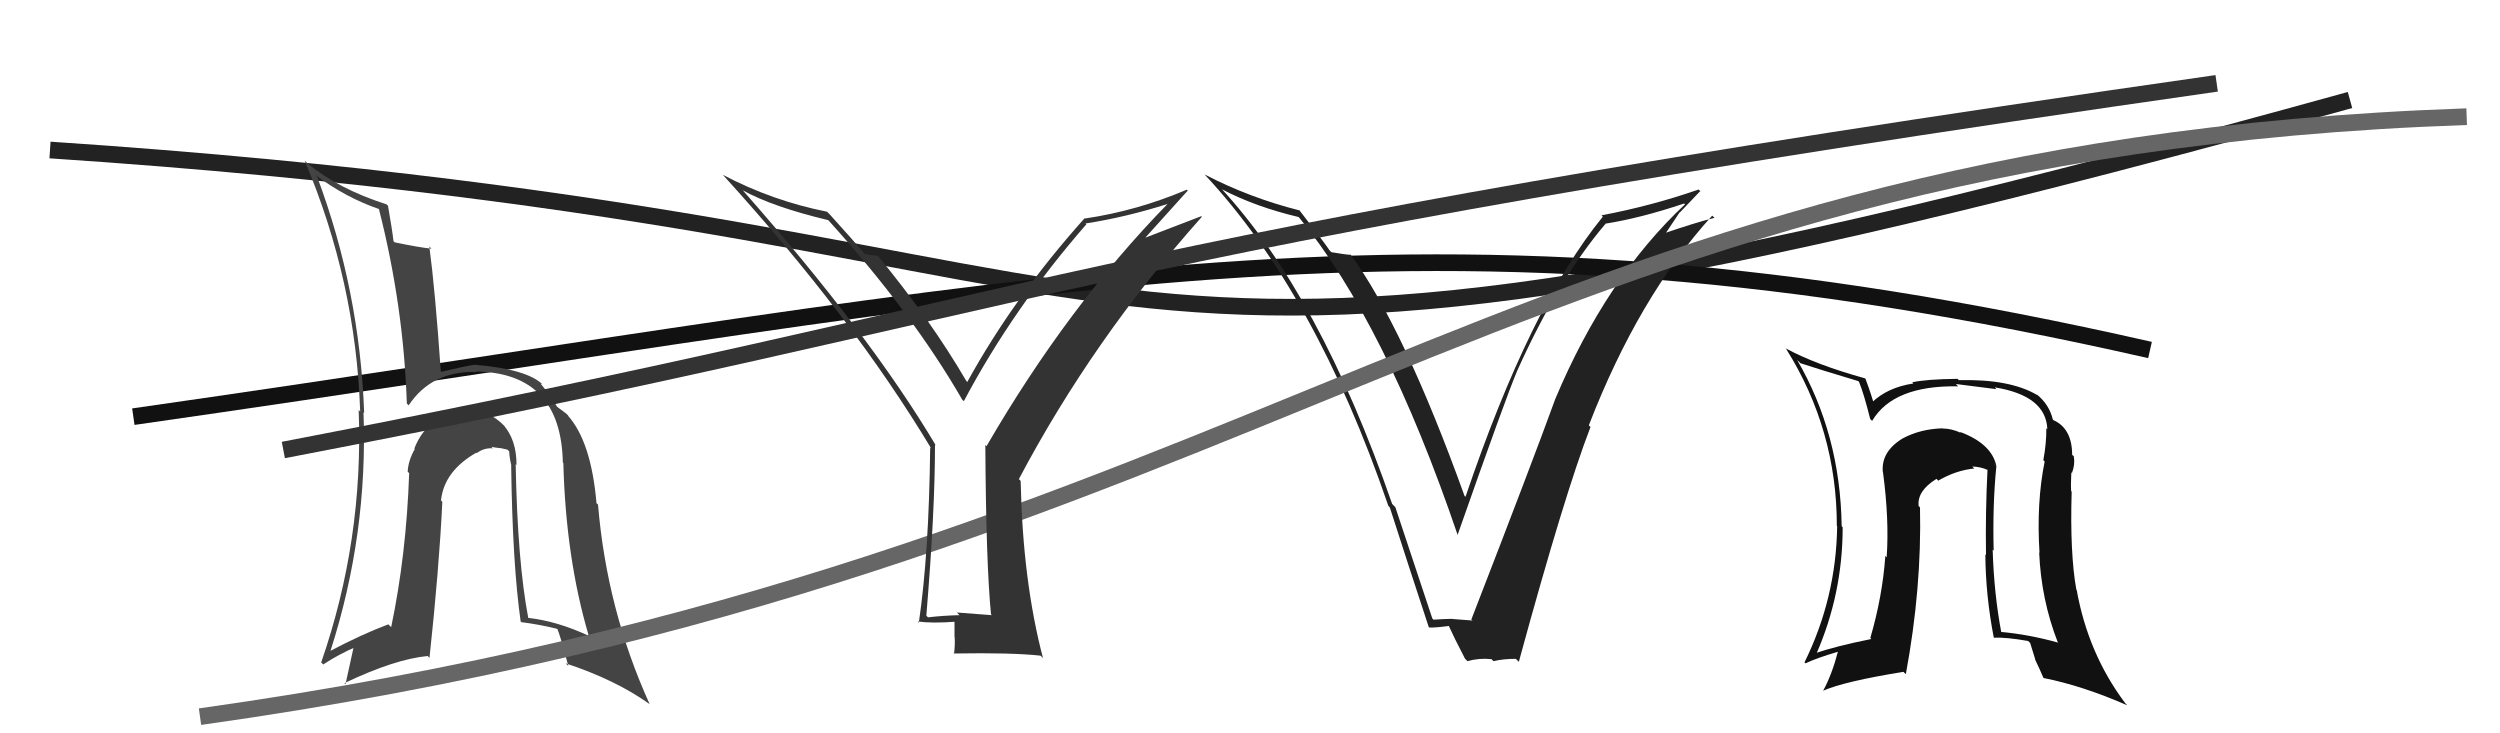
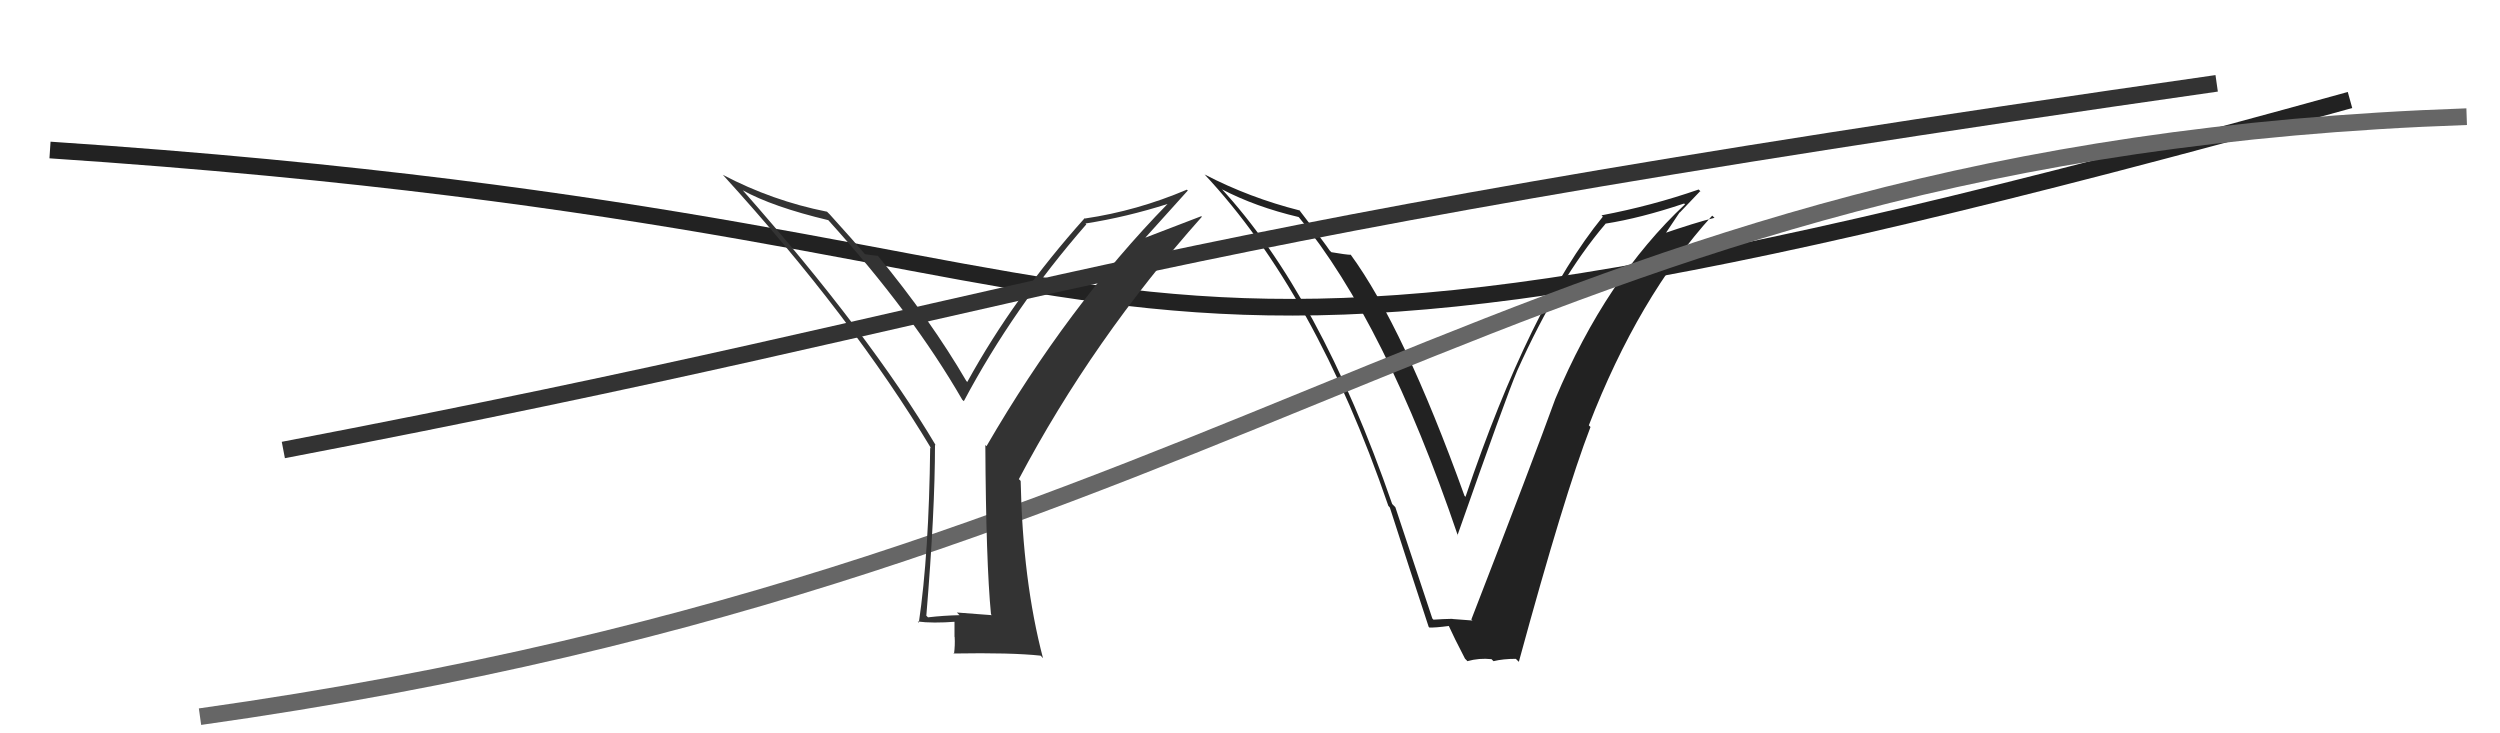
<svg xmlns="http://www.w3.org/2000/svg" width="150" height="44" viewBox="0,0,150,44">
  <path d="M3 9 C78 14,58 29,141 6" stroke="#222" fill="none" />
-   <path d="M8 25 C64 17,85 11,129 21" stroke="#111" fill="none" />
  <path fill="#222" d="M85.98 37.15L85.94 37.11L83.72 30.43L83.53 30.24Q79.17 17.66 73.23 11.26L73.27 11.30L73.32 11.36Q75.33 12.41 77.91 13.02L77.95 13.05L77.92 13.02Q83.13 19.37 87.47 32.13L87.41 32.07L87.45 32.11Q90.35 23.85 91.03 22.25L91.08 22.30L91.03 22.25Q93.51 16.74 96.33 13.43L96.36 13.45L96.32 13.42Q98.43 13.09 101.05 12.21L100.92 12.08L101.10 12.26Q96.36 16.70 93.32 23.93L93.42 24.03L93.32 23.93Q91.97 27.65 88.28 37.17L88.38 37.26L88.34 37.23Q87.72 37.18 87.15 37.14L87.13 37.12L87.14 37.13Q86.58 37.14 86.01 37.18ZM91.05 39.63L91.01 39.59L91.13 39.71Q93.87 29.66 95.43 25.62L95.36 25.55L95.33 25.52Q98.31 17.81 102.73 12.94L102.80 13.00L102.87 13.07Q101.73 13.35 99.64 14.07L99.79 14.22L100.78 12.74L100.79 12.75Q101.41 12.11 102.02 11.46L102.10 11.55L101.92 11.37Q99.10 12.35 96.09 12.92L96.13 12.96L96.17 13.00Q91.81 18.35 87.93 29.81L87.97 29.85L87.87 29.75Q84.22 19.62 81.02 15.25L81.07 15.30L81.06 15.29Q80.75 15.28 79.87 15.13L79.90 15.15L79.78 15.03Q79.52 14.63 77.93 12.57L78.02 12.67L77.99 12.63Q74.98 11.87 72.28 10.47L72.22 10.41L72.25 10.44Q78.92 17.56 83.30 30.35L83.27 30.32L83.39 30.45Q84.54 34.03 85.72 37.61L85.77 37.66L85.76 37.65Q86.08 37.67 86.92 37.56L86.91 37.55L86.93 37.56Q87.21 38.19 87.90 39.52L88.01 39.63L88.04 39.67Q88.76 39.47 89.49 39.55L89.61 39.67L89.61 39.67Q90.19 39.53 90.95 39.53Z" />
-   <path fill="#444" d="M31.01 27.92L31.08 28.00L30.99 27.90Q31.00 26.39 30.19 25.48L30.34 25.63L30.29 25.59Q29.40 24.60 27.96 24.64L27.99 24.68L28.00 24.68Q25.70 24.78 24.86 26.91L24.78 26.83L24.89 26.94Q24.50 27.61 24.46 28.30L24.57 28.41L24.55 28.39Q24.38 33.29 23.47 37.63L23.47 37.63L23.30 37.46Q21.70 38.06 19.83 39.05L19.82 39.04L19.83 39.05Q22.08 32.05 21.81 24.74L21.79 24.72L21.85 24.77Q21.58 17.42 19.03 10.61L19.04 10.62L18.90 10.48Q20.74 11.86 22.76 12.55L22.71 12.51L22.73 12.52Q24.22 18.36 24.41 24.22L24.43 24.23L24.52 24.32Q25.90 22.24 28.60 22.32L28.56 22.27L28.58 22.29Q33.66 22.38 33.77 27.75L33.83 27.81L33.80 27.78Q33.95 33.49 35.32 38.13L35.31 38.12L35.35 38.16Q33.42 37.26 31.67 37.07L31.57 36.97L31.70 37.10Q31.05 33.71 30.94 27.85ZM31.30 37.35L31.24 37.28L31.28 37.33Q32.33 37.46 33.43 37.73L33.39 37.69L33.44 37.74Q33.57 37.98 34.10 39.96L33.95 39.81L33.94 39.80Q36.96 40.80 38.98 42.25L39.12 42.39L38.98 42.25Q36.41 36.59 35.88 30.27L35.81 30.21L35.79 30.19Q35.47 26.48 34.06 24.92L34.08 24.94L34.10 24.96Q34.13 24.91 33.48 24.45L33.45 24.42L33.40 24.37Q33.10 23.81 32.46 23.05L32.43 23.02L32.53 23.05L32.58 23.09Q31.64 22.15 28.52 21.89L28.59 21.96L28.51 21.88Q27.88 21.97 26.47 22.31L26.38 22.23L26.45 22.30Q26.10 17.30 25.76 14.79L25.89 14.92L25.89 14.92Q25.17 14.85 23.68 14.54L23.58 14.44L23.61 14.47Q23.54 13.83 23.28 12.35L23.11 12.18L23.19 12.26Q20.28 11.33 18.41 9.77L18.44 9.79L18.28 9.64Q21.35 16.89 21.61 24.69L21.64 24.72L21.52 24.60Q21.82 32.40 19.27 39.75L19.34 39.81L19.39 39.87Q20.31 39.26 21.45 38.77L21.27 38.59L20.73 41.05L20.66 40.99Q23.68 39.55 25.66 39.36L25.64 39.34L25.77 39.47Q26.35 34.07 26.54 30.12L26.55 30.12L26.46 30.03Q26.64 28.27 28.58 27.16L28.59 27.18L28.60 27.19Q29.04 26.86 29.57 26.90L29.59 26.92L29.48 26.81Q29.67 26.85 30.01 26.89L30.01 26.88L30.45 26.98L30.55 27.08Q30.57 27.48 30.68 27.93L30.69 27.95L30.67 27.92Q30.75 33.86 31.24 37.29Z" />
-   <path fill="#111" d="M119.60 27.81L119.73 27.93L119.79 28.00Q119.53 26.63 117.59 25.91L117.74 26.06L117.65 25.97Q117.09 25.71 116.55 25.71L116.69 25.85L116.54 25.70Q115.21 25.74 114.15 26.31L114.14 26.31L114.15 26.31Q112.85 27.11 112.97 28.33L112.83 28.20L112.98 28.34Q113.36 31.19 113.20 33.44L113.05 33.28L113.12 33.36Q112.95 35.77 112.22 38.28L112.18 38.24L112.28 38.34Q110.09 38.78 108.91 39.20L108.99 39.28L108.97 39.26Q110.56 35.63 110.56 31.64L110.49 31.56L110.50 31.57Q110.42 26.05 107.83 21.60L107.98 21.74L108.02 21.79Q109.11 22.15 111.51 22.87L111.47 22.84L111.54 22.91Q111.83 23.61 112.21 25.13L112.26 25.19L112.33 25.25Q113.60 23.11 117.49 23.18L117.43 23.12L117.35 23.04Q118.99 23.24 119.79 23.35L119.73 23.29L119.68 23.24Q122.77 23.74 122.84 25.76L122.77 25.68L122.78 25.69Q122.79 26.58 122.60 27.61L122.63 27.64L122.68 27.69Q122.18 30.16 122.37 33.17L122.39 33.19L122.35 33.15Q122.47 35.97 123.46 38.52L123.55 38.61L123.50 38.56Q121.71 38.06 120.00 37.91L120.09 38.00L120.09 38.01Q119.64 35.65 119.56 32.98L119.51 32.93L119.62 33.04Q119.55 30.31 119.78 27.99ZM119.63 38.27L119.74 38.37L119.62 38.26Q120.39 38.23 121.69 38.46L121.81 38.58L122.12 39.58L122.10 39.56Q122.38 40.14 122.61 40.68L122.51 40.57L122.61 40.68Q124.94 41.14 127.64 42.32L127.54 42.22L127.49 42.16Q125.28 39.20 124.60 35.39L124.53 35.32L124.58 35.38Q124.19 33.19 124.30 29.50L124.34 29.54L124.27 29.47Q124.24 29.14 124.28 28.34L124.37 28.43L124.32 28.37Q124.51 27.88 124.43 27.38L124.30 27.26L124.33 27.28Q124.32 25.71 123.21 25.21L123.07 25.07L123.17 25.17Q122.95 24.26 122.19 23.65L122.27 23.74L122.23 23.70Q120.58 22.73 117.53 22.81L117.40 22.67L117.46 22.73Q115.57 22.75 114.73 22.94L114.72 22.92L114.80 23.01Q113.25 23.24 112.30 24.16L112.26 24.12L112.45 24.31Q112.31 23.75 111.93 22.73L111.79 22.59L111.90 22.70Q108.97 21.89 107.14 20.90L107.22 20.99L107.18 20.95Q110.21 25.80 110.21 31.55L110.27 31.61L110.23 31.57Q110.17 35.89 108.27 39.74L108.42 39.89L108.33 39.80Q109.00 39.48 110.29 39.10L110.28 39.08L110.28 39.08Q109.92 40.47 109.38 41.46L109.29 41.37L109.37 41.45Q110.67 40.88 114.21 40.31L114.23 40.33L114.35 40.45Q115.31 35.28 115.20 30.45L115.16 30.40L115.12 30.37Q115.01 29.46 116.19 28.73L116.23 28.77L116.29 28.84Q117.35 28.22 118.46 28.11L118.48 28.14L118.34 27.99Q118.85 28.01 119.27 28.20L119.32 28.25L119.25 28.18Q119.12 30.75 119.16 33.30L119.10 33.25L119.12 33.27Q119.14 35.76 119.63 38.27Z" />
  <path d="M17 27 C64 18,63 15,133 5" stroke="#333" fill="none" />
  <path d="M12 43 C76 34,90 9,148 7" stroke="#666" fill="none" />
  <path fill="#333" d="M59.49 36.89L59.51 36.91L57.41 36.75L57.57 36.91Q56.63 36.93 55.68 37.04L55.68 37.04L55.58 36.94Q56.10 30.68 56.10 26.68L56.19 26.77L56.17 26.76Q52.21 20.09 44.56 11.41L44.48 11.34L44.55 11.41Q46.35 12.41 49.70 13.21L49.62 13.12L49.68 13.19Q54.73 18.77 57.74 23.99L57.82 24.06L57.83 24.07Q60.80 18.48 65.18 13.46L65.21 13.49L65.13 13.41Q67.57 13.03 70.08 12.23L70.02 12.16L70.07 12.22Q64.07 18.36 59.19 26.77L59.10 26.68L59.12 26.70Q59.16 33.78 59.46 36.86ZM68.63 14.36L71.27 11.43L71.21 11.38Q68.22 12.65 65.10 13.11L64.98 12.99L65.08 13.09Q60.85 17.81 58.04 22.91L58.05 22.93L57.98 22.86Q55.84 19.19 52.64 15.31L52.58 15.25L52.68 15.35Q52.39 15.33 51.90 15.25L51.96 15.32L51.88 15.23Q51.31 14.55 49.79 12.87L49.61 12.69L49.61 12.70Q46.34 12.05 43.37 10.49L43.34 10.46L43.38 10.50Q51.12 19.00 55.88 26.92L55.79 26.83L55.81 26.86Q55.74 33.21 55.13 37.36L55.15 37.39L55.06 37.29Q55.94 37.41 57.38 37.30L57.27 37.18L57.27 38.21L57.28 38.22Q57.31 38.71 57.24 39.24L57.14 39.15L57.21 39.21Q60.69 39.15 62.44 39.34L62.56 39.47L62.58 39.49Q61.36 34.84 61.24 28.86L61.20 28.81L61.13 28.75Q65.57 20.35 72.11 13.01L72.08 12.97L68.59 14.31Z" />
</svg>